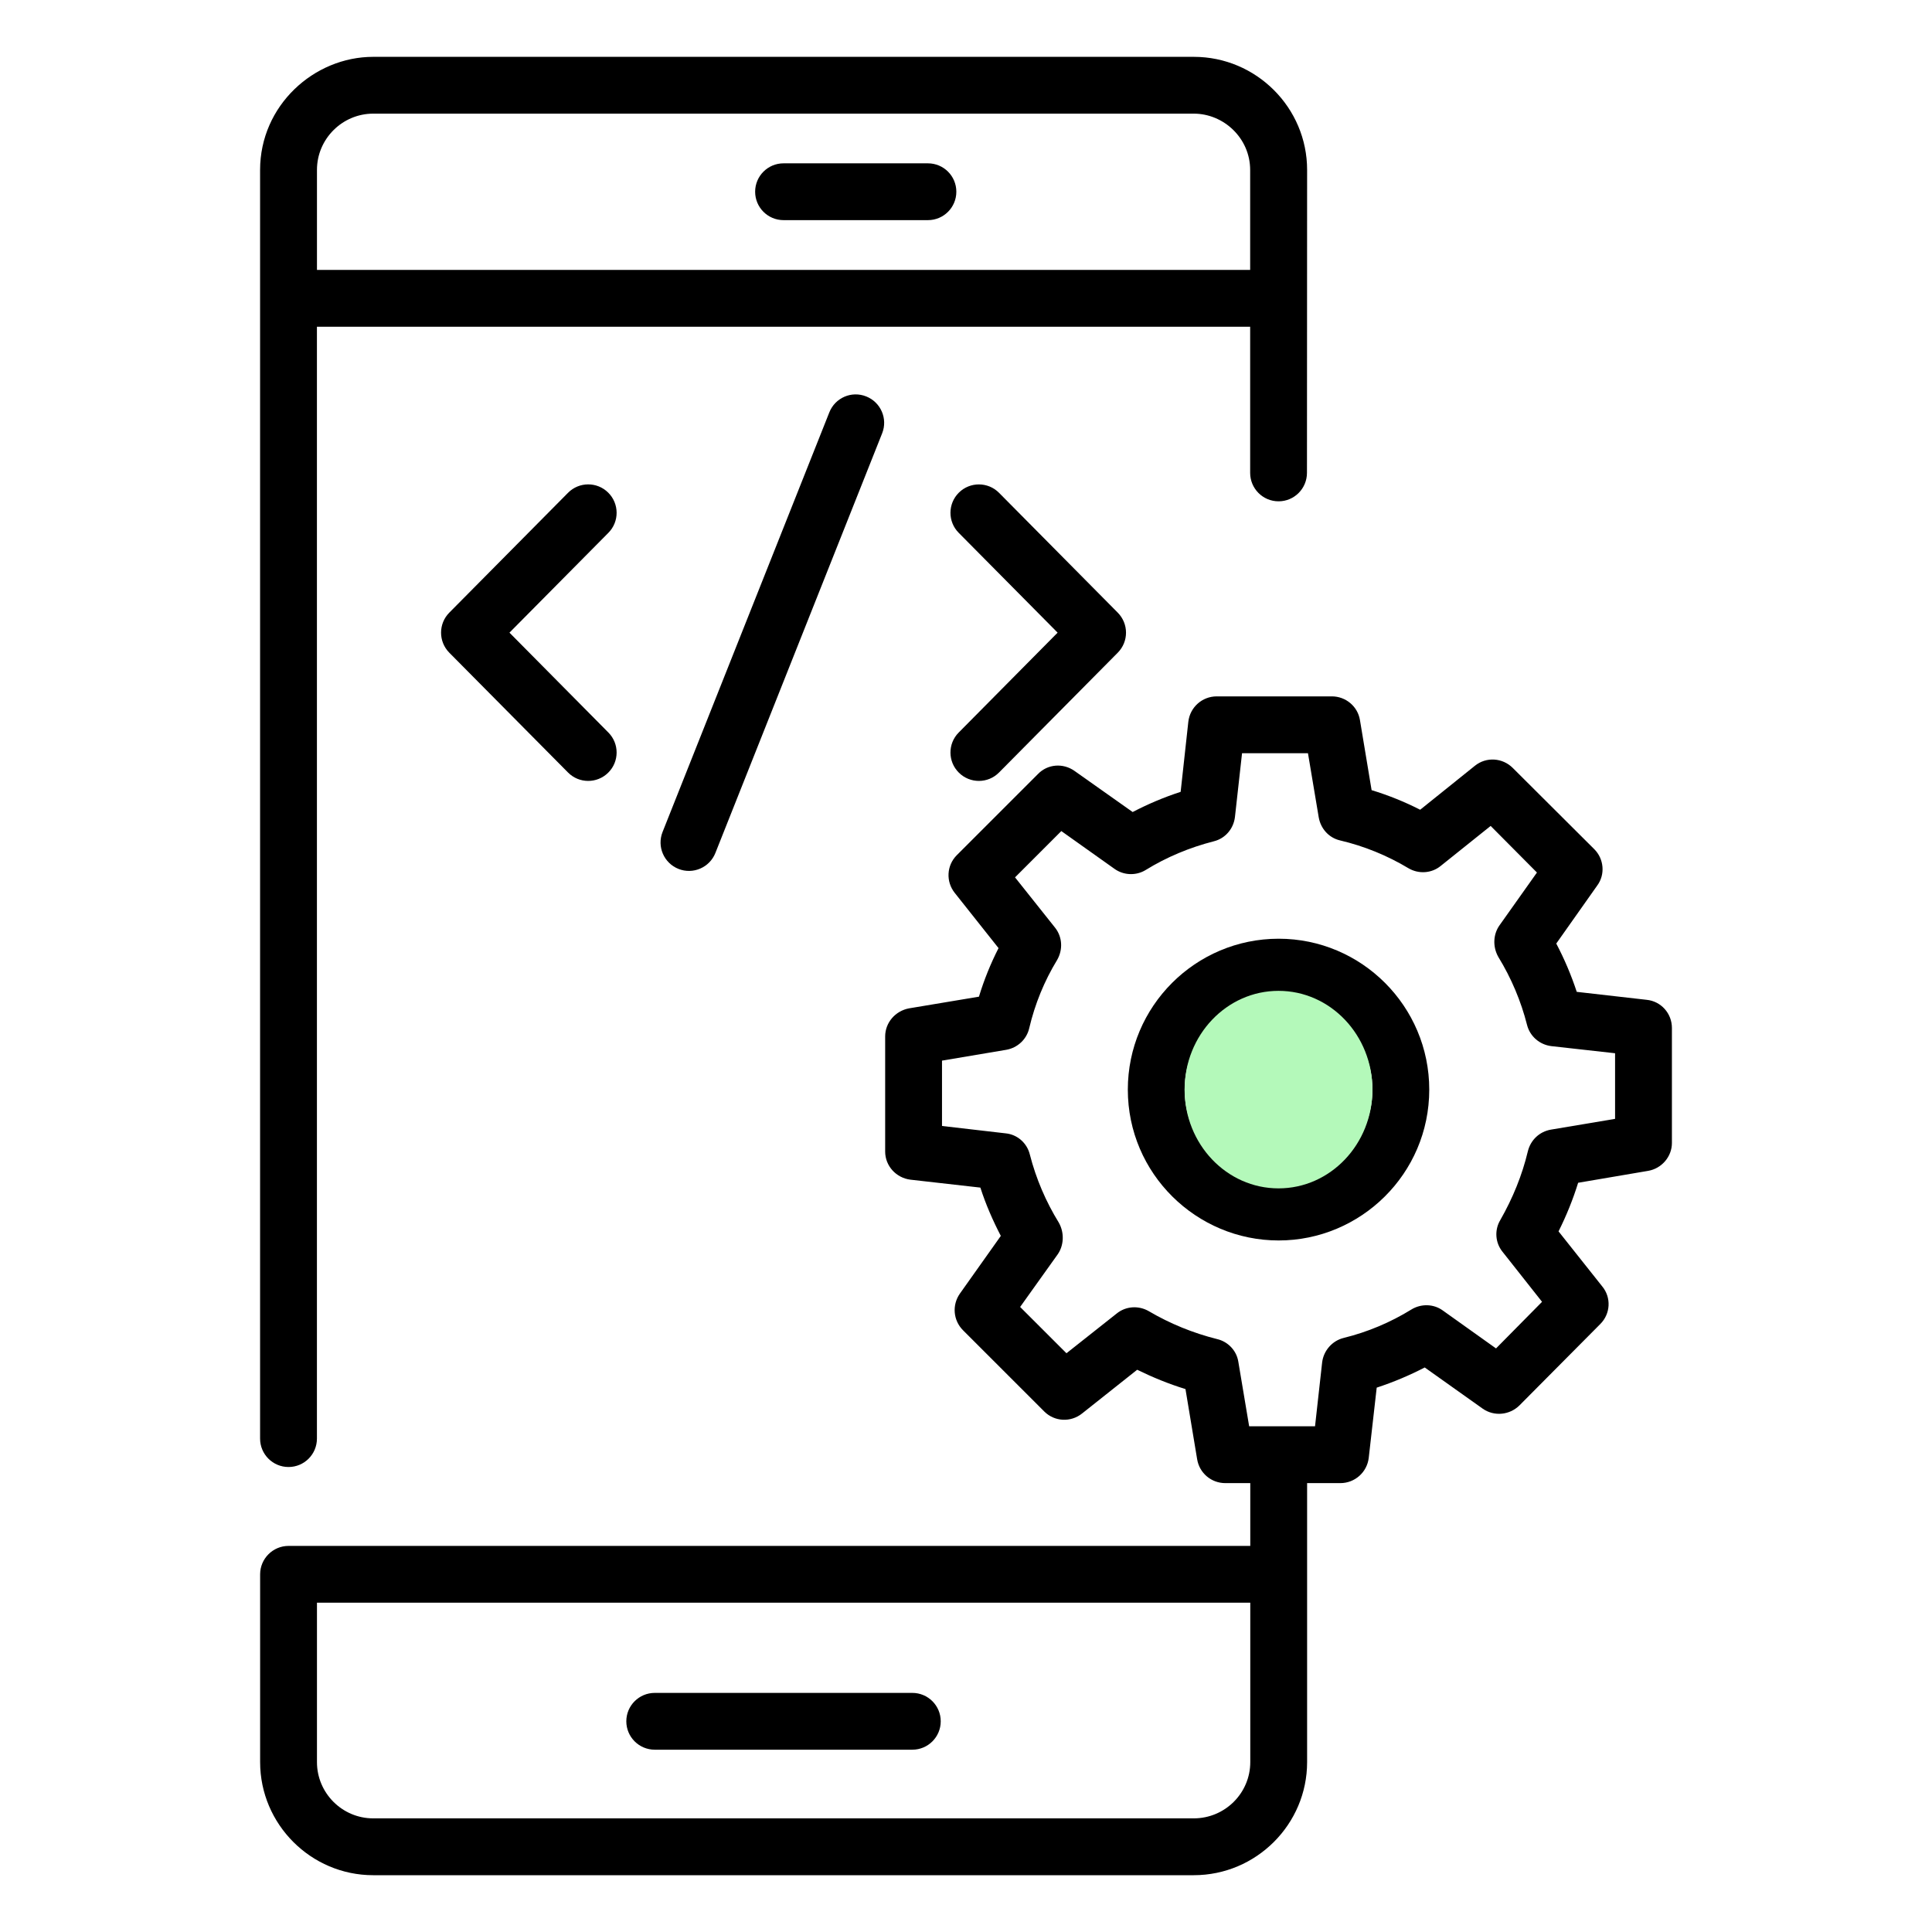
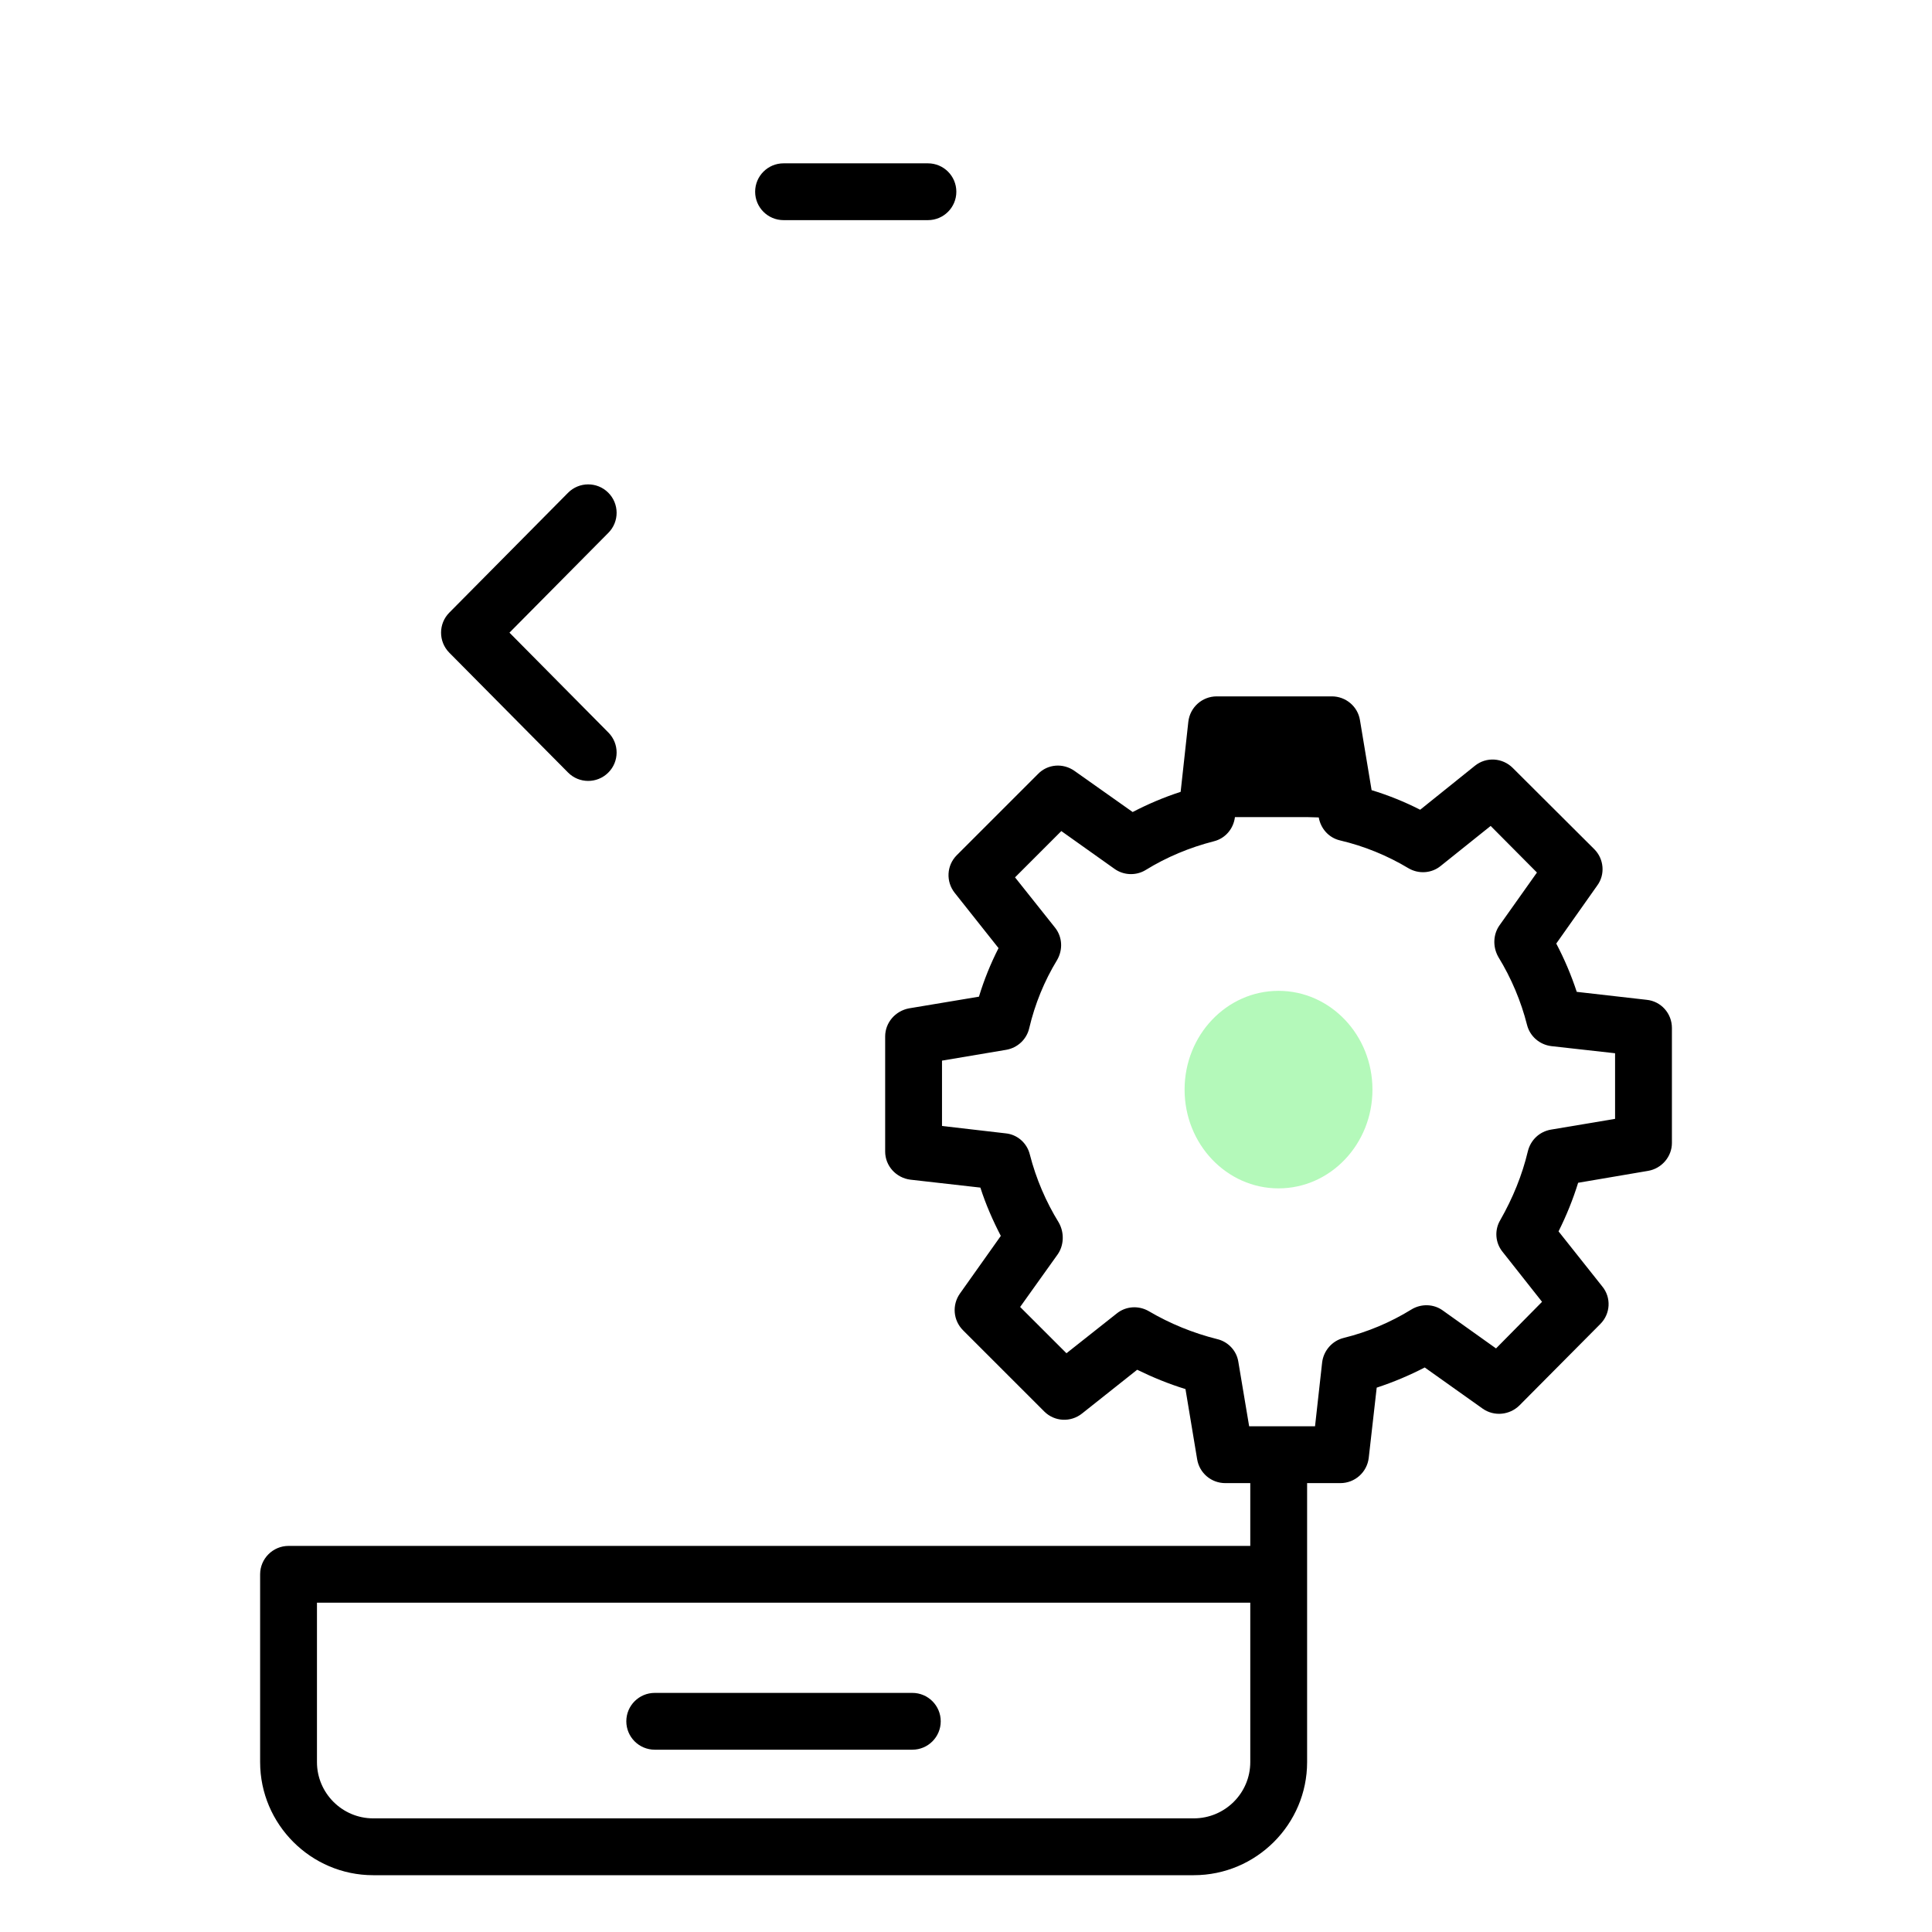
<svg xmlns="http://www.w3.org/2000/svg" width="50" height="50" viewBox="0 0 50 50" fill="none">
  <path d="M20.278 5.697H24.015C24.421 5.697 24.75 5.368 24.75 4.962C24.75 4.556 24.421 4.227 24.015 4.227H20.278C19.872 4.227 19.543 4.556 19.543 4.962C19.543 5.368 19.872 5.697 20.278 5.697Z" fill="black" />
  <path d="M16.945 45.282H23.611C24.017 45.282 24.346 44.953 24.346 44.547C24.346 44.141 24.017 43.812 23.611 43.812H16.945C16.539 43.812 16.209 44.141 16.209 44.547C16.209 44.953 16.539 45.282 16.945 45.282Z" fill="black" />
-   <path d="M7.467 37.966C7.873 37.966 8.202 37.637 8.202 37.231V8.456H32.354V12.238C32.354 12.644 32.683 12.974 33.089 12.974C33.495 12.974 33.824 12.644 33.824 12.238C33.825 11.354 33.823 14.952 33.828 4.397C33.828 2.787 32.511 1.471 30.896 1.471H30.894H9.66H9.658C8.121 1.471 6.731 2.735 6.731 4.399V37.231C6.731 37.637 7.061 37.966 7.467 37.966ZM30.894 2.941C31.671 2.941 32.354 3.577 32.354 4.399V6.985H8.203V4.397C8.203 3.595 8.859 2.941 9.66 2.941H30.894Z" fill="black" />
-   <path d="M24.816 19.997C25.102 20.281 25.568 20.283 25.855 19.992L28.928 16.891C29.212 16.604 29.212 16.143 28.928 15.856L25.855 12.754C25.57 12.466 25.104 12.464 24.816 12.749C24.527 13.035 24.525 13.501 24.811 13.789L27.371 16.373L24.811 18.958C24.525 19.246 24.527 19.712 24.816 19.997Z" fill="black" />
  <path d="M15.74 12.749C15.452 12.463 14.986 12.465 14.7 12.754L11.627 15.856C11.344 16.142 11.344 16.604 11.627 16.891L14.7 19.992C14.986 20.281 15.451 20.283 15.74 19.997C16.029 19.712 16.031 19.246 15.745 18.958L13.185 16.373L15.745 13.789C16.031 13.501 16.029 13.035 15.74 12.749Z" fill="black" />
-   <path d="M21.463 10.672L17.147 21.532C16.997 21.91 17.182 22.337 17.559 22.487C17.934 22.637 18.363 22.454 18.514 22.075L22.83 11.214C22.98 10.837 22.795 10.41 22.418 10.26C22.039 10.108 21.613 10.294 21.463 10.672Z" fill="black" />
-   <path d="M33.092 24.294C30.938 24.294 29.188 26.044 29.188 28.199C29.188 30.373 30.961 32.103 33.092 32.103C35.214 32.103 36.989 30.377 36.989 28.199C36.989 26.044 35.239 24.294 33.092 24.294ZM33.828 30.515V27.713C33.828 27.309 33.497 26.978 33.092 26.978C32.681 26.978 32.357 27.309 32.357 27.713V30.522C31.372 30.213 30.659 29.287 30.659 28.199C30.659 26.861 31.747 25.765 33.092 25.765C34.431 25.765 35.519 26.861 35.519 28.199C35.519 29.287 34.806 30.206 33.828 30.515Z" fill="black" />
-   <path d="M42.614 25.875L40.806 25.669C40.666 25.243 40.489 24.824 40.276 24.419L41.335 22.919C41.548 22.633 41.511 22.228 41.261 21.978L39.151 19.875C38.886 19.61 38.467 19.581 38.173 19.816L36.754 20.956C36.35 20.75 35.931 20.581 35.497 20.449L35.195 18.633C35.136 18.28 34.828 18.022 34.467 18.022H31.489C31.114 18.022 30.798 18.302 30.754 18.677L30.555 20.493C30.122 20.633 29.71 20.809 29.313 21.015L27.805 19.949C27.511 19.743 27.114 19.772 26.864 20.03L24.761 22.133C24.497 22.397 24.475 22.816 24.71 23.11L25.842 24.537C25.636 24.941 25.467 25.36 25.335 25.794L23.526 26.096C23.173 26.162 22.908 26.463 22.908 26.824V29.802C22.908 30.177 23.195 30.485 23.563 30.53L25.372 30.735C25.511 31.169 25.695 31.588 25.901 31.985L24.842 33.478C24.636 33.772 24.666 34.169 24.923 34.427L27.026 36.53C27.291 36.794 27.71 36.816 28.004 36.581L29.43 35.449C29.835 35.647 30.247 35.816 30.68 35.949L30.982 37.765C31.041 38.125 31.35 38.383 31.71 38.383H32.357V40.008H7.467C7.063 40.008 6.732 40.338 6.732 40.743C6.732 40.857 6.732 45.788 6.732 45.603C6.732 47.213 8.048 48.53 9.658 48.53H30.894C32.511 48.53 33.828 47.213 33.828 45.603C33.828 45.244 33.828 38.027 33.828 38.383H34.688C35.063 38.383 35.379 38.103 35.423 37.728L35.629 35.912C36.056 35.772 36.475 35.596 36.872 35.39L38.372 36.456C38.666 36.662 39.063 36.625 39.32 36.375L41.416 34.265C41.681 34 41.703 33.581 41.467 33.294L40.335 31.868C40.541 31.456 40.71 31.037 40.842 30.61L42.651 30.302C43.004 30.243 43.269 29.934 43.269 29.581V26.603C43.269 26.228 42.989 25.912 42.614 25.875ZM32.357 45.603C32.357 46.405 31.703 47.059 30.894 47.059H9.658C8.857 47.059 8.203 46.405 8.203 45.603C8.203 45.445 8.203 41.403 8.203 41.478H32.357L32.357 45.603ZM41.798 28.956L40.136 29.235C39.842 29.287 39.614 29.5 39.541 29.794C39.394 30.412 39.151 31.008 38.828 31.574C38.673 31.831 38.695 32.162 38.886 32.397L39.908 33.691L38.717 34.897L37.335 33.912C37.1 33.743 36.776 33.736 36.526 33.89C35.989 34.221 35.401 34.471 34.776 34.625C34.475 34.699 34.254 34.956 34.217 35.258L34.033 36.912C33.414 36.912 32.947 36.912 32.328 36.912L32.048 35.243C32.004 34.956 31.783 34.721 31.497 34.655C30.879 34.5 30.283 34.258 29.732 33.934C29.467 33.78 29.136 33.802 28.901 33.993L27.6 35.022L26.401 33.824L27.372 32.464C27.528 32.242 27.556 31.915 27.401 31.64C27.07 31.103 26.813 30.508 26.651 29.875C26.578 29.581 26.328 29.36 26.026 29.331L24.379 29.14V27.449L26.041 27.169C26.335 27.118 26.57 26.897 26.636 26.61C26.783 25.985 27.026 25.39 27.357 24.846C27.511 24.581 27.497 24.25 27.305 24.008L26.269 22.706L27.467 21.508L28.842 22.485C29.078 22.655 29.401 22.669 29.651 22.515C30.188 22.184 30.783 21.934 31.416 21.772C31.71 21.699 31.923 21.449 31.96 21.147L32.144 19.493H33.85L34.129 21.155C34.181 21.449 34.394 21.684 34.681 21.75C35.306 21.897 35.901 22.14 36.453 22.471C36.717 22.625 37.048 22.603 37.283 22.412L38.578 21.375L39.776 22.581L38.806 23.949C38.651 24.167 38.62 24.487 38.776 24.765C39.114 25.316 39.364 25.912 39.519 26.522C39.592 26.816 39.842 27.037 40.151 27.074L41.798 27.258L41.798 28.956Z" fill="black" />
+   <path d="M42.614 25.875L40.806 25.669C40.666 25.243 40.489 24.824 40.276 24.419L41.335 22.919C41.548 22.633 41.511 22.228 41.261 21.978L39.151 19.875C38.886 19.61 38.467 19.581 38.173 19.816L36.754 20.956C36.35 20.75 35.931 20.581 35.497 20.449L35.195 18.633C35.136 18.28 34.828 18.022 34.467 18.022H31.489C31.114 18.022 30.798 18.302 30.754 18.677L30.555 20.493C30.122 20.633 29.71 20.809 29.313 21.015L27.805 19.949C27.511 19.743 27.114 19.772 26.864 20.03L24.761 22.133C24.497 22.397 24.475 22.816 24.71 23.11L25.842 24.537C25.636 24.941 25.467 25.36 25.335 25.794L23.526 26.096C23.173 26.162 22.908 26.463 22.908 26.824V29.802C22.908 30.177 23.195 30.485 23.563 30.53L25.372 30.735C25.511 31.169 25.695 31.588 25.901 31.985L24.842 33.478C24.636 33.772 24.666 34.169 24.923 34.427L27.026 36.53C27.291 36.794 27.71 36.816 28.004 36.581L29.43 35.449C29.835 35.647 30.247 35.816 30.68 35.949L30.982 37.765C31.041 38.125 31.35 38.383 31.71 38.383H32.357V40.008H7.467C7.063 40.008 6.732 40.338 6.732 40.743C6.732 40.857 6.732 45.788 6.732 45.603C6.732 47.213 8.048 48.53 9.658 48.53H30.894C32.511 48.53 33.828 47.213 33.828 45.603C33.828 45.244 33.828 38.027 33.828 38.383H34.688C35.063 38.383 35.379 38.103 35.423 37.728L35.629 35.912C36.056 35.772 36.475 35.596 36.872 35.39L38.372 36.456C38.666 36.662 39.063 36.625 39.32 36.375L41.416 34.265C41.681 34 41.703 33.581 41.467 33.294L40.335 31.868C40.541 31.456 40.71 31.037 40.842 30.61L42.651 30.302C43.004 30.243 43.269 29.934 43.269 29.581V26.603C43.269 26.228 42.989 25.912 42.614 25.875ZM32.357 45.603C32.357 46.405 31.703 47.059 30.894 47.059H9.658C8.857 47.059 8.203 46.405 8.203 45.603C8.203 45.445 8.203 41.403 8.203 41.478H32.357L32.357 45.603ZM41.798 28.956L40.136 29.235C39.842 29.287 39.614 29.5 39.541 29.794C39.394 30.412 39.151 31.008 38.828 31.574C38.673 31.831 38.695 32.162 38.886 32.397L39.908 33.691L38.717 34.897L37.335 33.912C37.1 33.743 36.776 33.736 36.526 33.89C35.989 34.221 35.401 34.471 34.776 34.625C34.475 34.699 34.254 34.956 34.217 35.258L34.033 36.912C33.414 36.912 32.947 36.912 32.328 36.912L32.048 35.243C32.004 34.956 31.783 34.721 31.497 34.655C30.879 34.5 30.283 34.258 29.732 33.934C29.467 33.78 29.136 33.802 28.901 33.993L27.6 35.022L26.401 33.824L27.372 32.464C27.528 32.242 27.556 31.915 27.401 31.64C27.07 31.103 26.813 30.508 26.651 29.875C26.578 29.581 26.328 29.36 26.026 29.331L24.379 29.14V27.449L26.041 27.169C26.335 27.118 26.57 26.897 26.636 26.61C26.783 25.985 27.026 25.39 27.357 24.846C27.511 24.581 27.497 24.25 27.305 24.008L26.269 22.706L27.467 21.508L28.842 22.485C29.078 22.655 29.401 22.669 29.651 22.515C30.188 22.184 30.783 21.934 31.416 21.772C31.71 21.699 31.923 21.449 31.96 21.147H33.85L34.129 21.155C34.181 21.449 34.394 21.684 34.681 21.75C35.306 21.897 35.901 22.14 36.453 22.471C36.717 22.625 37.048 22.603 37.283 22.412L38.578 21.375L39.776 22.581L38.806 23.949C38.651 24.167 38.62 24.487 38.776 24.765C39.114 25.316 39.364 25.912 39.519 26.522C39.592 26.816 39.842 27.037 40.151 27.074L41.798 27.258L41.798 28.956Z" fill="black" />
  <ellipse cx="33.088" cy="28.199" rx="2.431" ry="2.556" fill="#B4F9BA" />
</svg>